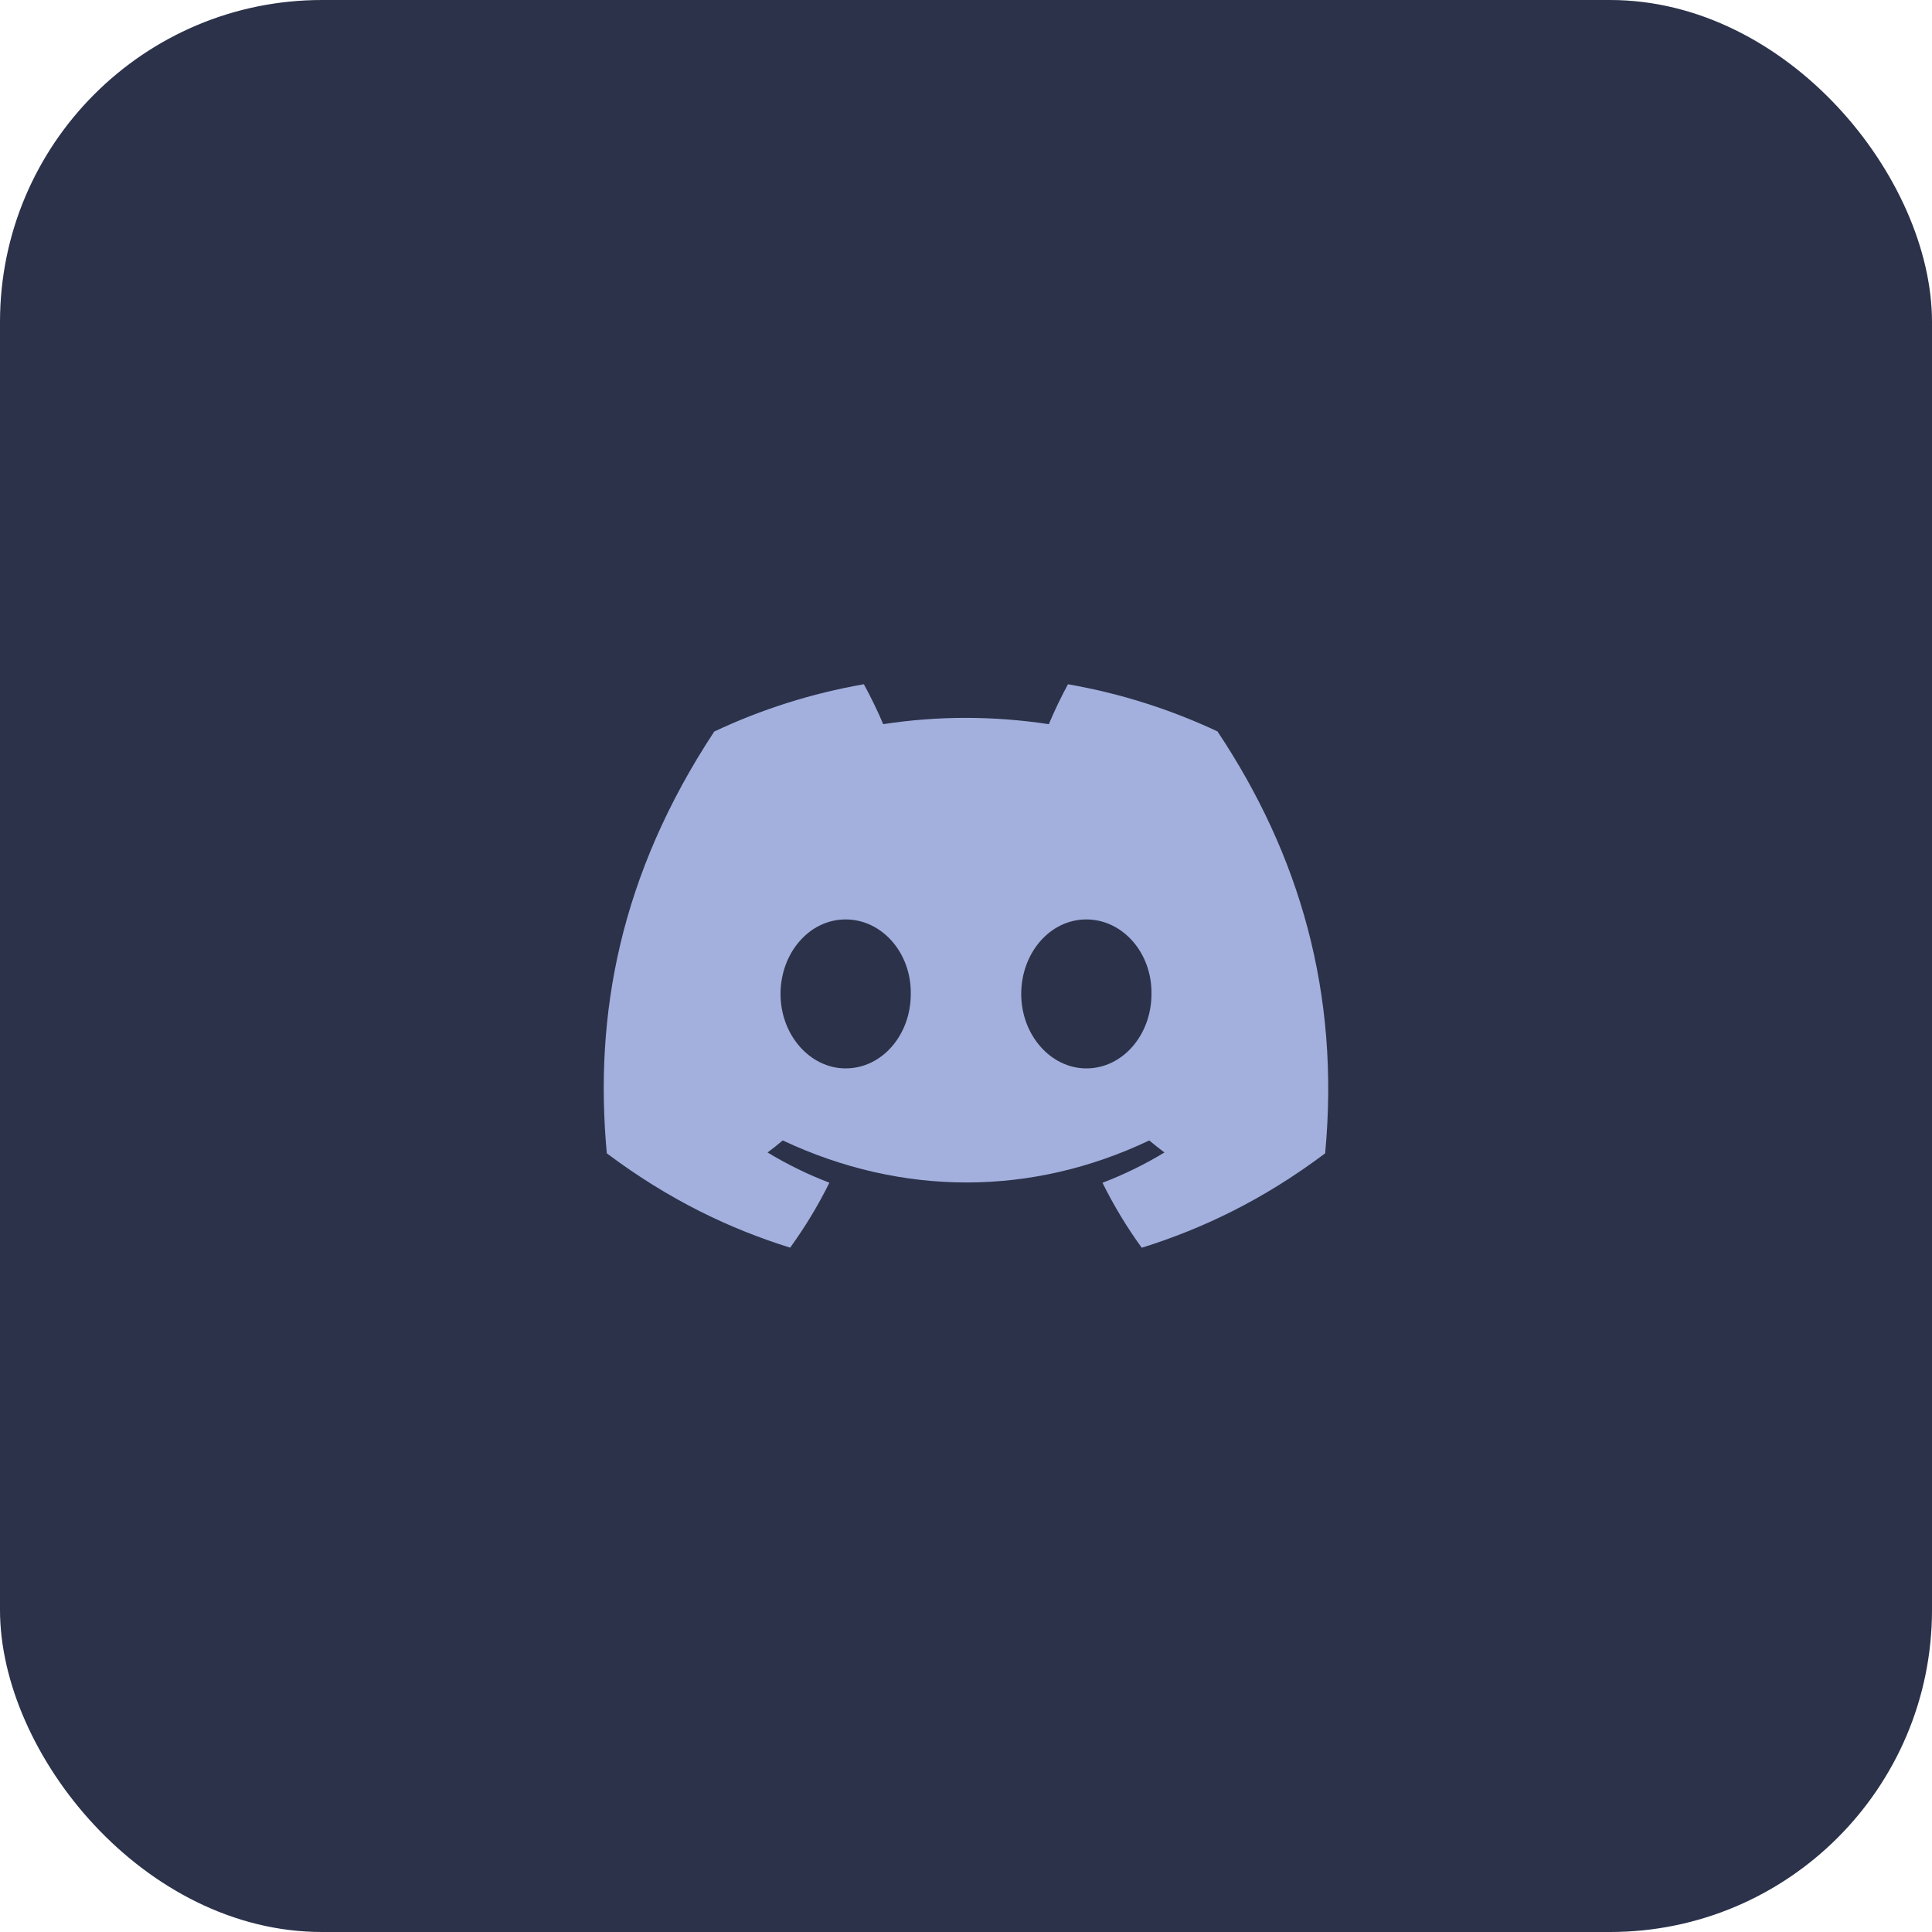
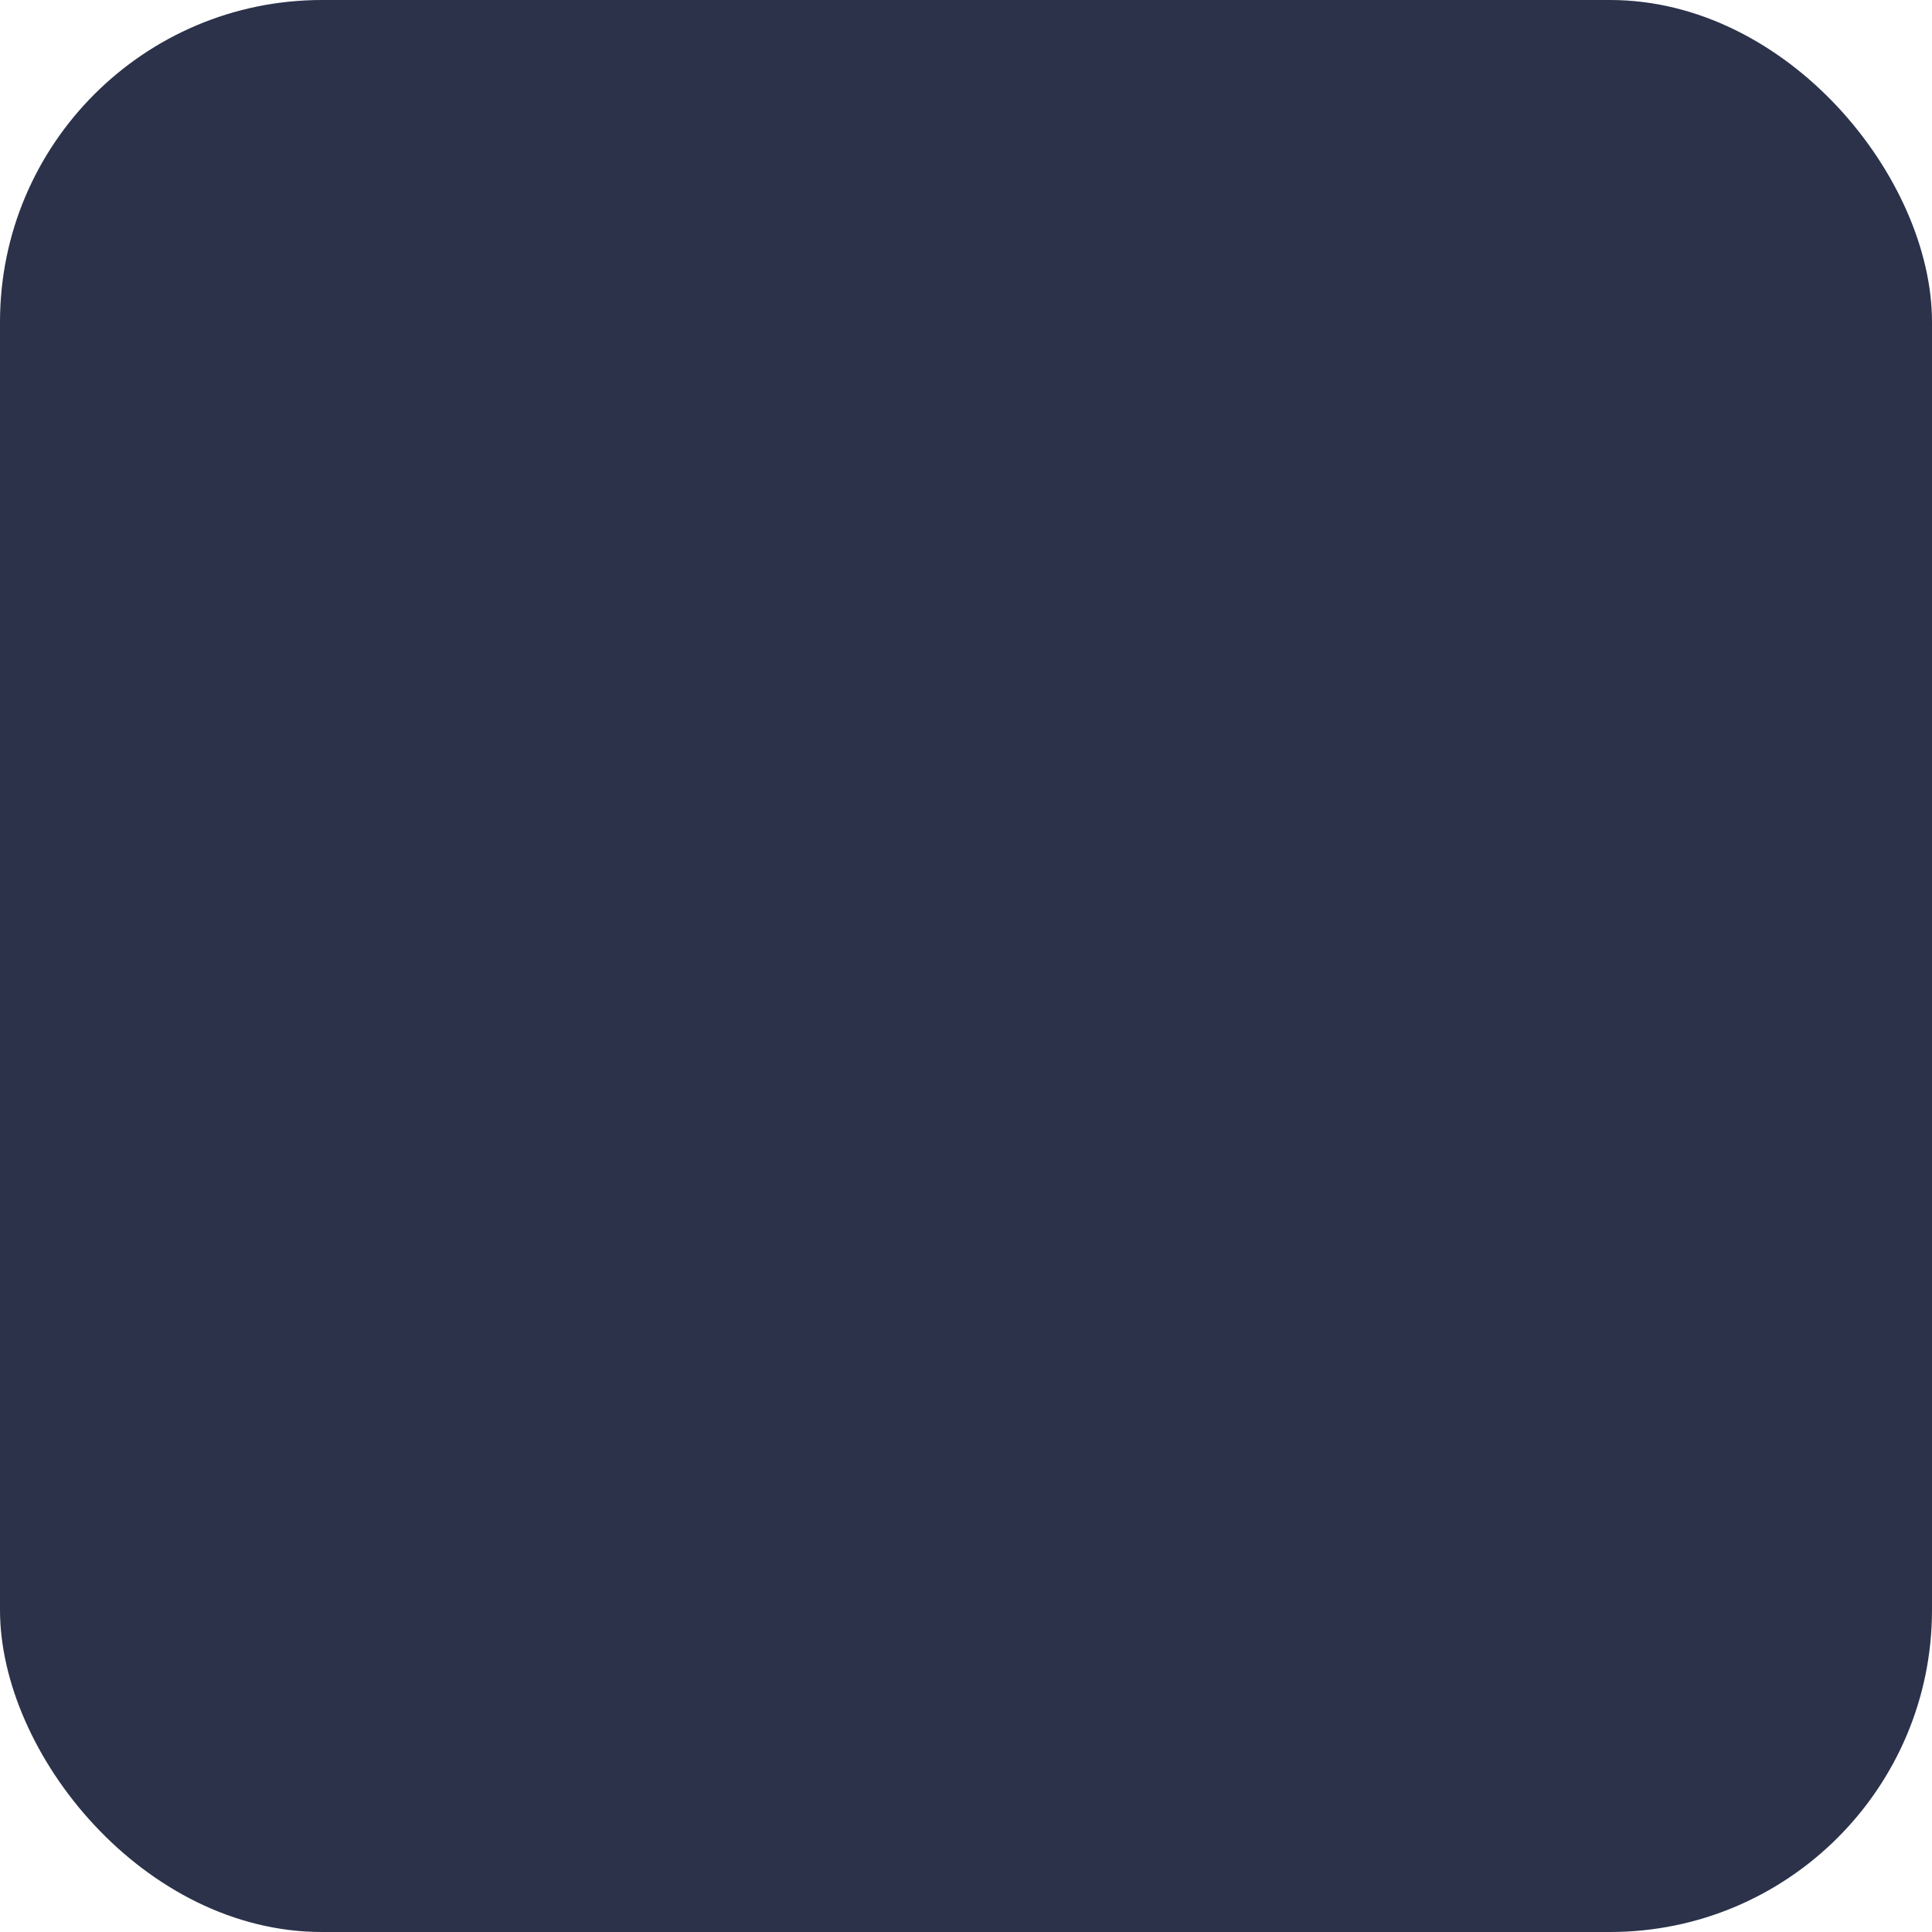
<svg xmlns="http://www.w3.org/2000/svg" width="48" height="48" viewBox="0 0 48 48" fill="none">
  <rect width="48" height="48" rx="8" fill="#2B324A" />
-   <path d="M30.248 18.172C29.082 17.625 27.837 17.227 26.534 17C26.374 17.291 26.187 17.681 26.058 17.992C24.674 17.783 23.302 17.783 21.943 17.992C21.814 17.681 21.623 17.291 21.462 17C20.158 17.227 18.91 17.626 17.745 18.175C15.395 21.744 14.758 25.223 15.076 28.654C16.635 29.823 18.146 30.534 19.631 30.998C19.998 30.491 20.325 29.953 20.606 29.384C20.07 29.18 19.556 28.927 19.07 28.633C19.199 28.537 19.325 28.437 19.447 28.334C22.409 29.726 25.627 29.726 28.553 28.334C28.676 28.437 28.802 28.537 28.93 28.633C28.443 28.928 27.927 29.181 27.391 29.386C27.672 29.953 27.998 30.493 28.366 31C29.853 30.535 31.365 29.825 32.923 28.654C33.297 24.677 32.285 21.229 30.248 18.172ZM21.01 26.544C20.121 26.544 19.392 25.71 19.392 24.695C19.392 23.679 20.105 22.843 21.01 22.843C21.915 22.843 22.644 23.677 22.628 24.695C22.63 25.71 21.915 26.544 21.01 26.544ZM26.99 26.544C26.101 26.544 25.372 25.71 25.372 24.695C25.372 23.679 26.085 22.843 26.99 22.843C27.895 22.843 28.624 23.677 28.608 24.695C28.608 25.71 27.895 26.544 26.99 26.544Z" fill="#A3B0DD" />
</svg>